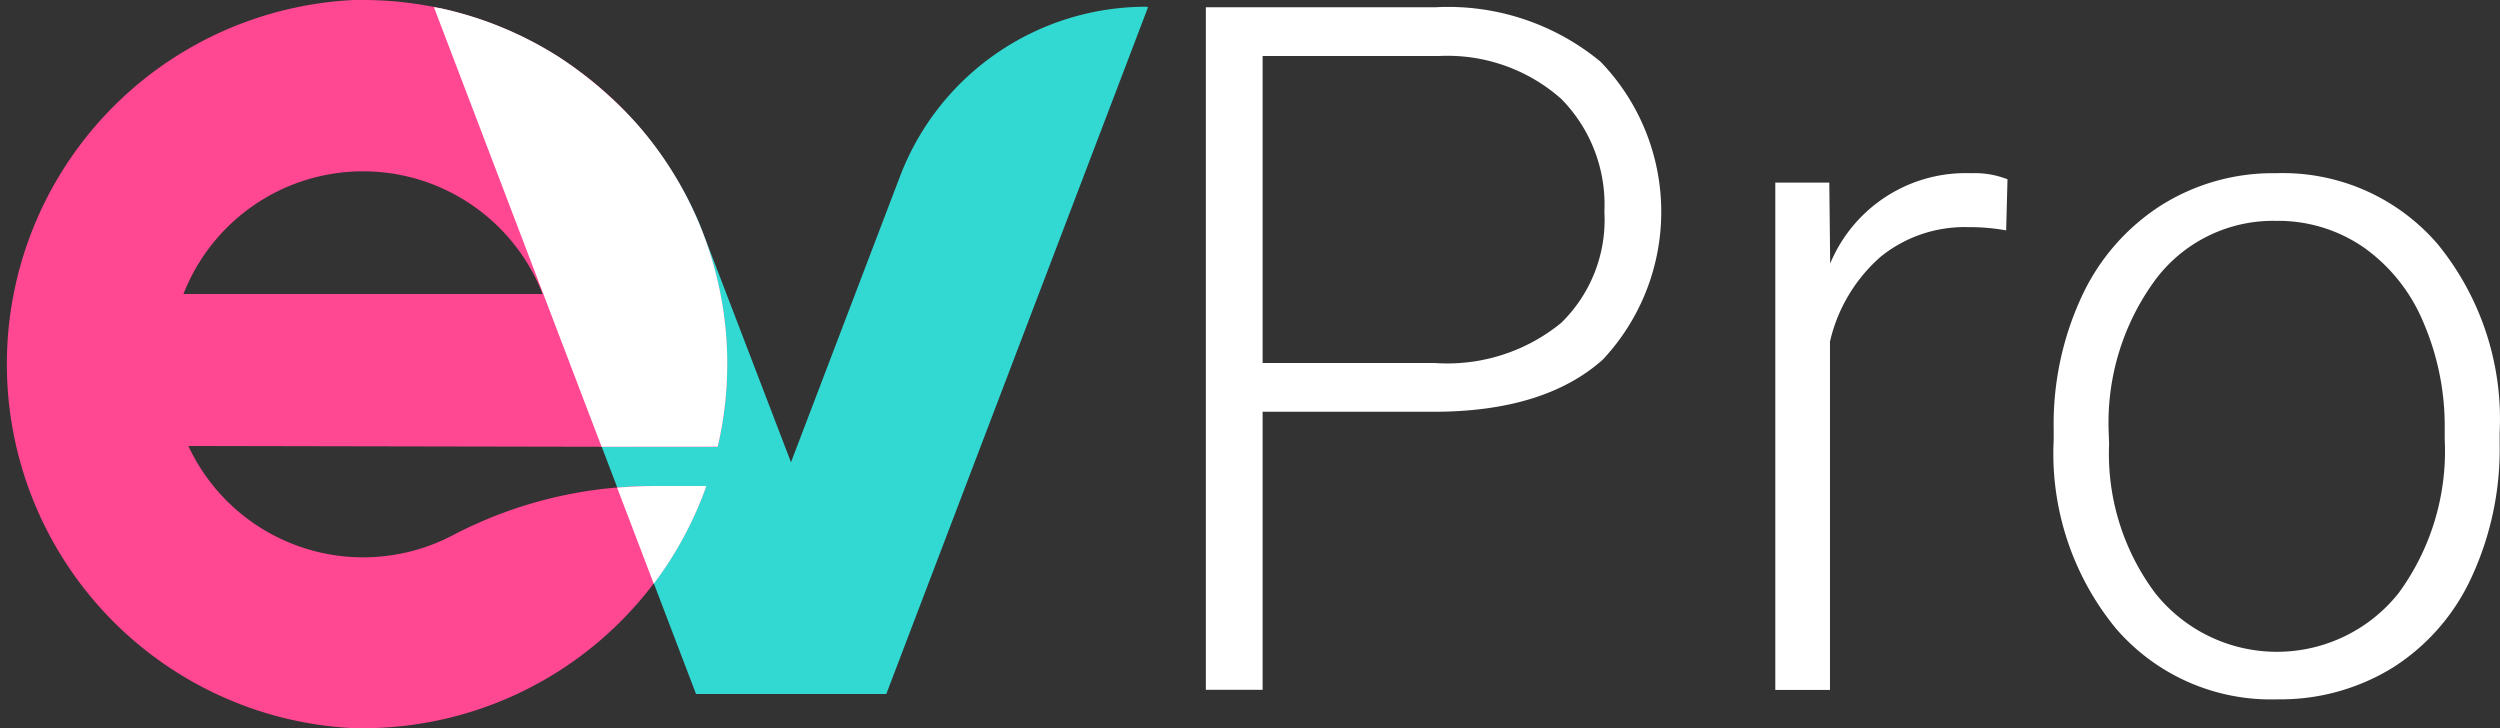
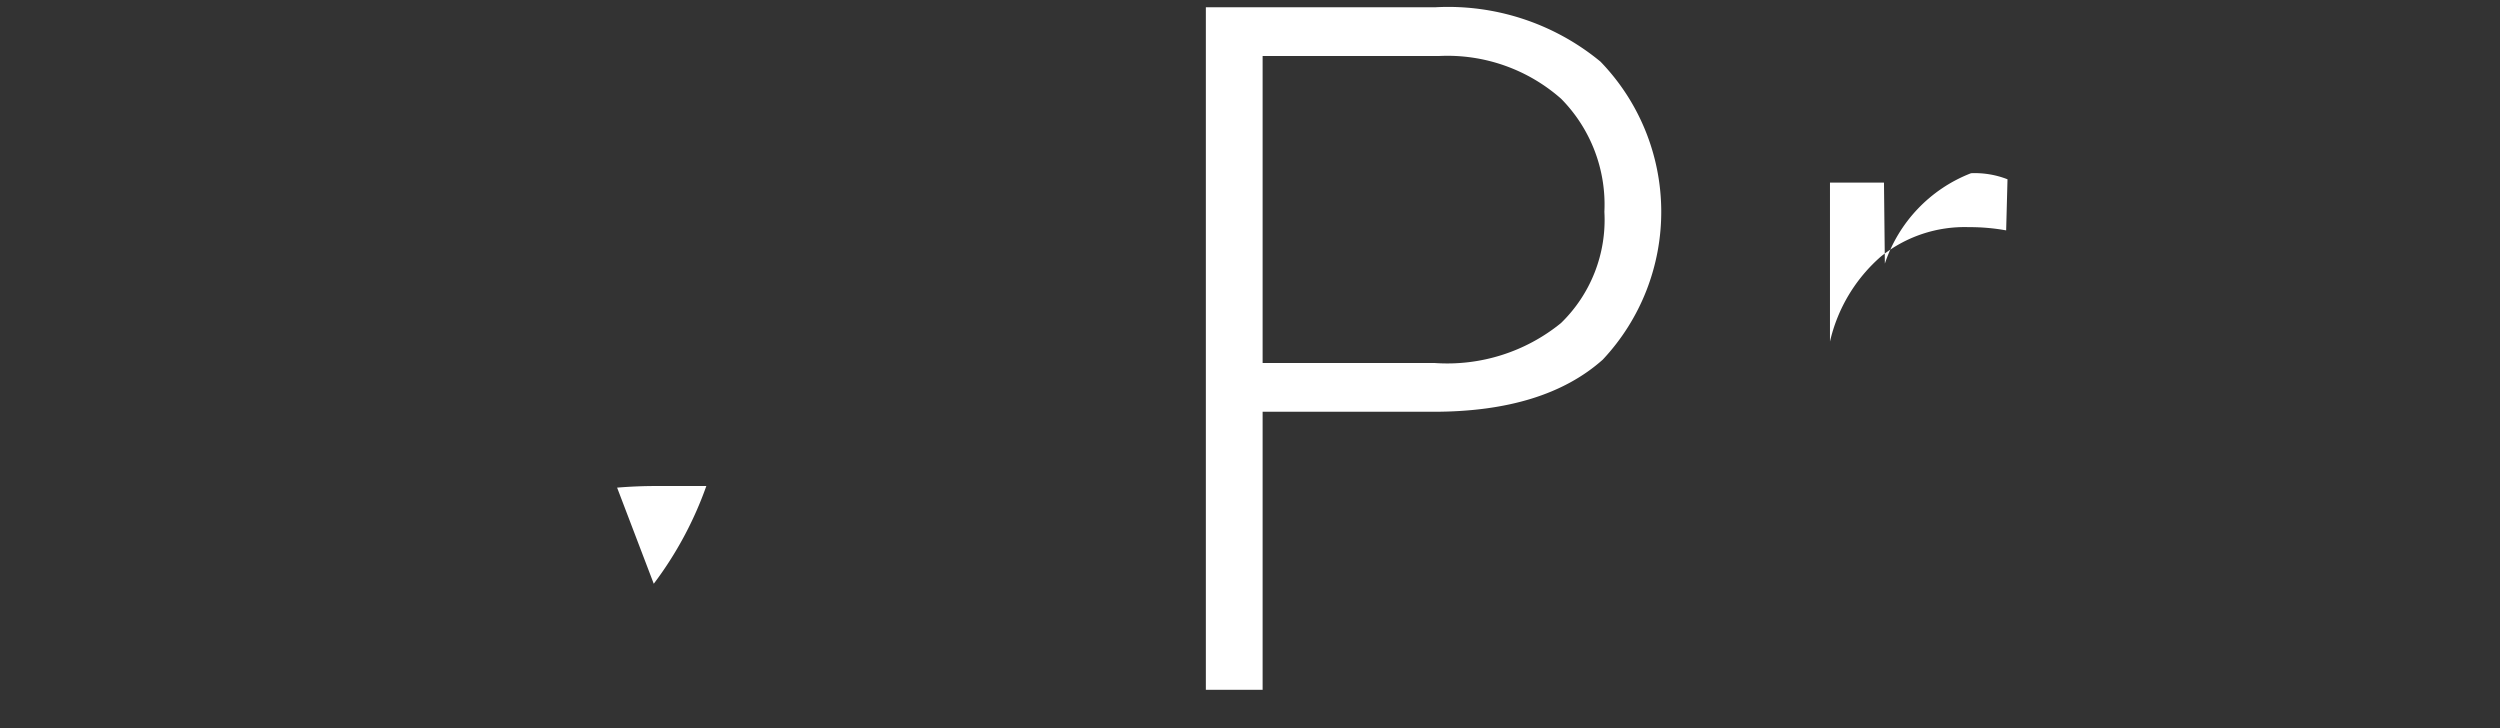
<svg xmlns="http://www.w3.org/2000/svg" viewBox="0 0 370.36 107.88">
  <rect x="0" y="0" width="370.36" height="107.88" fill="#333333" stroke="none" />
  <defs>
    <style>.cls-1{fill:#32d8d2;}.cls-2{fill:#ff4792;}.cls-3{fill:#fff;}</style>
  </defs>
  <g id="Layer_2" data-name="Layer 2">
    <g id="Layer_1-2" data-name="Layer 1">
      <g id="Group_14100" data-name="Group 14100">
        <g id="Group_12670" data-name="Group 12670">
          <g id="Group_12547" data-name="Group 12547">
-             <path id="Path_11740" data-name="Path 11740" class="cls-1" d="M169.8,1h0A39,39,0,0,0,133.38,26l-16.2,42.48L103.65,33.18A54.42,54.42,0,0,0,64.3,1.06h0l38.81,101.75H131.3L170.08,1.06Z" />
-             <path id="Path_11741" data-name="Path 11741" class="cls-2" d="M97.22,72a63.93,63.93,0,0,0-30,7.22A28.58,28.58,0,0,1,28.53,67.33c-.22-.41-.43-.83-.62-1.26l78.4.15A53.94,53.94,0,0,0,53.77,0h-1.3a54,54,0,0,0,0,107.88h1.3A54,54,0,0,0,104.63,72ZM53.79,25.38a28.56,28.56,0,0,1,26.6,18.17H27.18A28.57,28.57,0,0,1,53.79,25.38Z" />
            <g id="Group_9372" data-name="Group 9372">
-               <path id="Path_11742" data-name="Path 11742" class="cls-3" d="M64.29,1.08h0l24.83,65.1,17.2,0a53.88,53.88,0,0,0-11.2-46.93l-.41-.48-.55-.63A59.5,59.5,0,0,0,82.92,8.52,53.75,53.75,0,0,0,65.3,1.23l-1-.17Z" />
              <path id="Path_11743" data-name="Path 11743" class="cls-3" d="M104.64,72H97.21q-2.89,0-5.79.24l5.43,14.24A53.88,53.88,0,0,0,104.64,72Z" />
            </g>
          </g>
        </g>
        <g id="Group_12671" data-name="Group 12671">
          <path id="Path_17262" data-name="Path 17262" class="cls-3" d="M187.05,61v41.19h-8.41V1.08h33.93A35.44,35.44,0,0,1,237.1,9.13a32,32,0,0,1,.34,44.15Q228.78,61,212.36,61Zm0-7.22h25.52a26.68,26.68,0,0,0,18.68-5.92,21.3,21.3,0,0,0,6.43-16.48,22.31,22.31,0,0,0-6.4-16.74A25.43,25.43,0,0,0,213.12,8.3H187.05Z" />
-           <path id="Path_17263" data-name="Path 17263" class="cls-3" d="M297.2,34.13a30.34,30.34,0,0,0-5.54-.48,19.79,19.79,0,0,0-13,4.34,23.79,23.79,0,0,0-7.56,12.61v51.61H263V27.05h8l.13,12A21.74,21.74,0,0,1,292,25.66a13.3,13.3,0,0,1,5.4.9Z" />
-           <path id="Path_17264" data-name="Path 17264" class="cls-3" d="M304.24,63.52A44.83,44.83,0,0,1,308.36,44a31.89,31.89,0,0,1,11.7-13.52,31.11,31.11,0,0,1,17.14-4.82,30.23,30.23,0,0,1,23.94,10.52,41,41,0,0,1,9.17,27.89v1.74a45.2,45.2,0,0,1-4.13,19.63,31.23,31.23,0,0,1-11.65,13.43,31.67,31.67,0,0,1-17.18,4.73,30.28,30.28,0,0,1-23.91-10.52,40.84,40.84,0,0,1-9.2-27.89Zm8.21,2.29a34.47,34.47,0,0,0,6.87,22.11,23.05,23.05,0,0,0,32.39,3.59,23.44,23.44,0,0,0,3.59-3.59,35.62,35.62,0,0,0,6.87-22.82V63.5A38.83,38.83,0,0,0,359,47.73a25.64,25.64,0,0,0-8.83-11.08,22.31,22.31,0,0,0-13-3.93,21.77,21.77,0,0,0-17.86,8.72,35.71,35.71,0,0,0-6.91,22.82Z" />
+           <path id="Path_17263" data-name="Path 17263" class="cls-3" d="M297.2,34.13a30.34,30.34,0,0,0-5.54-.48,19.79,19.79,0,0,0-13,4.34,23.79,23.79,0,0,0-7.56,12.61v51.61V27.05h8l.13,12A21.74,21.74,0,0,1,292,25.66a13.3,13.3,0,0,1,5.4.9Z" />
        </g>
      </g>
    </g>
  </g>
</svg>